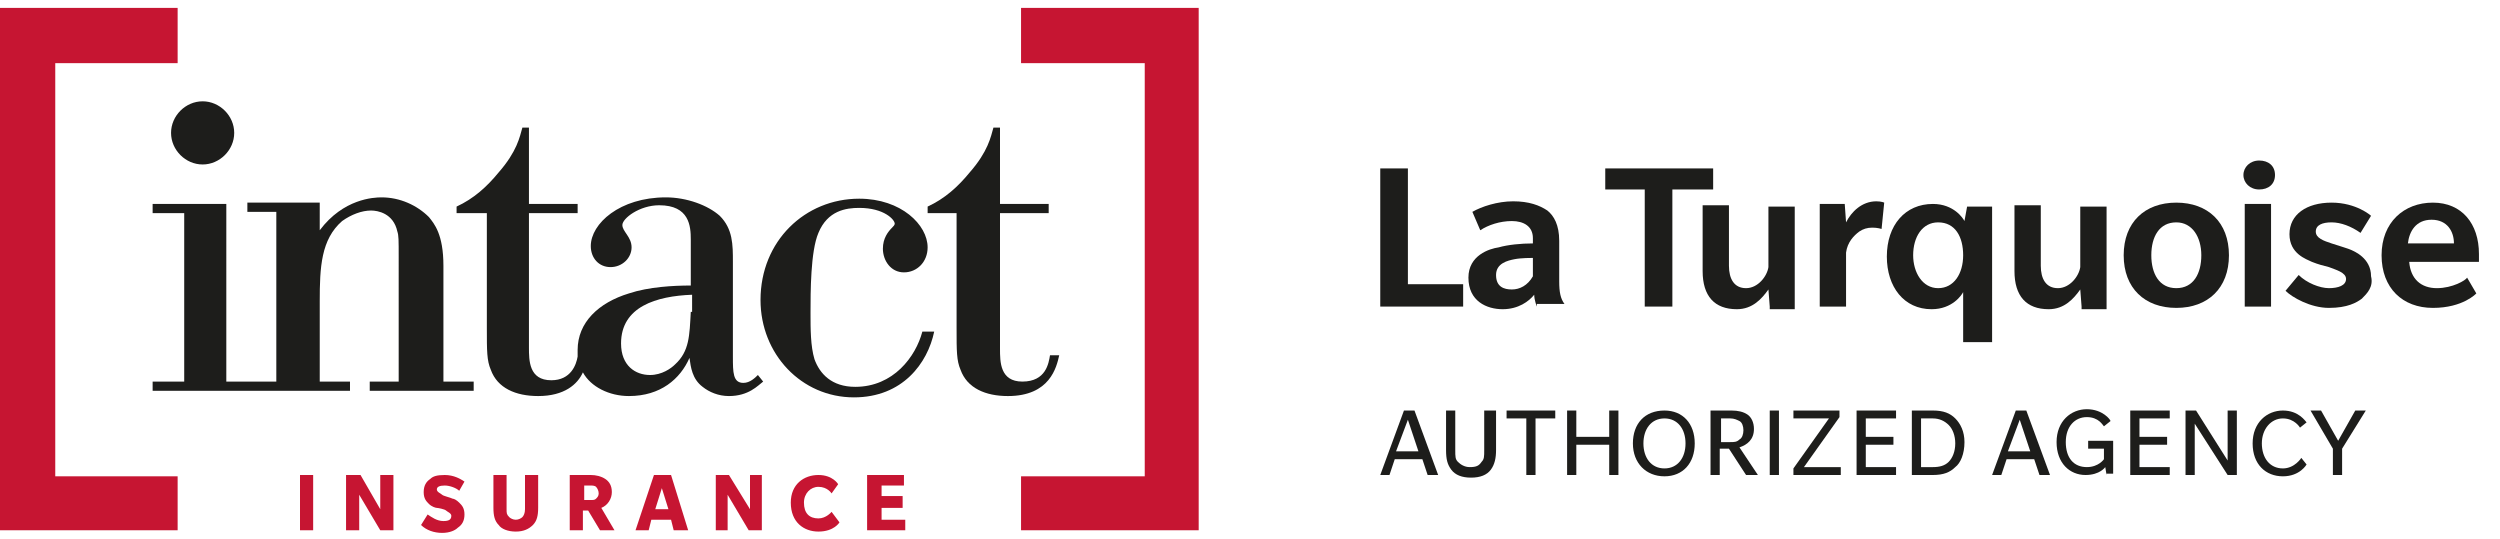
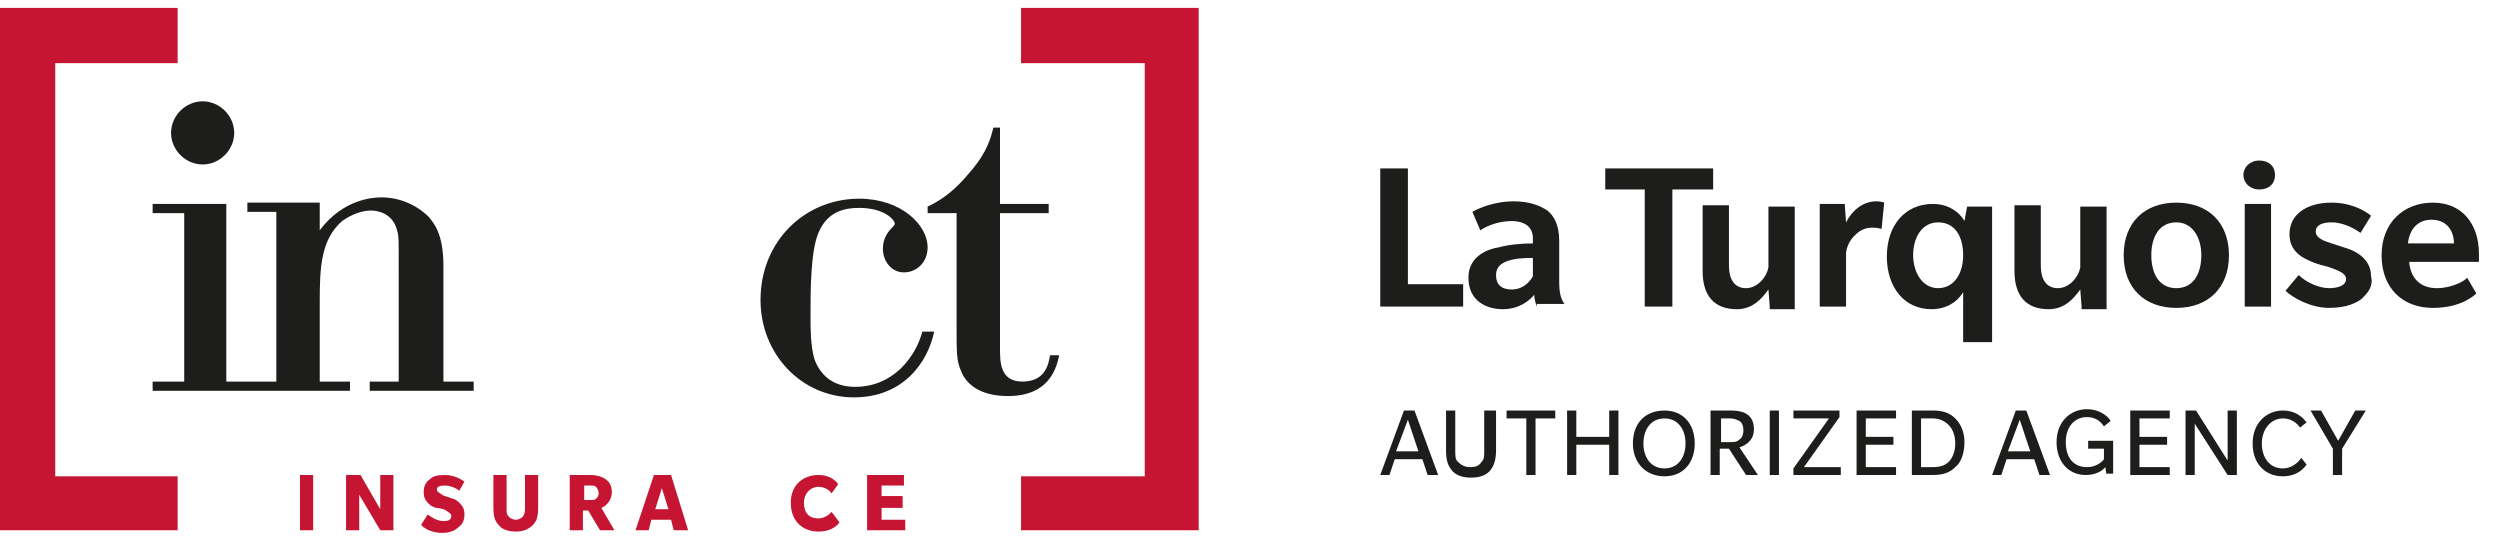
<svg xmlns="http://www.w3.org/2000/svg" version="1.1" id="Layer_1" x="0px" y="0px" viewBox="0 0 190 41" style="enable-background:new 0 0 190 41;" xml:space="preserve">
  <style type="text/css">
	.st0{fill:#C61532;}
	.st1{fill:#1D1D1B;}
</style>
  <polygon class="st0" points="13.5,40.3 0,40.3 0,0.6 13.5,0.6 13.5,4.8 4.2,4.8 4.2,36.2 13.5,36.2 13.5,40.3 " />
  <polygon class="st0" points="91.1,40.3 77.6,40.3 77.6,36.2 87,36.2 87,4.8 77.6,4.8 77.6,0.6 91.1,0.6 91.1,40.3 " />
  <path class="st1" d="M33.7,20.2c0-2.4-0.7-3.2-1.1-3.7C31.7,15.6,30.4,15,29,15c-0.6,0-2.9,0.1-4.7,2.5v-2.1h-5.5v0.7H21V29h-1.5  h-0.8h-1.5V15.5h-5.6v0.7H14V29h-2.4v0.7h7.1h0.8h7.1V29h-2.3v-6.1c0-2.6,0.1-4.7,1.7-6.1c0.7-0.5,1.5-0.8,2.2-0.8  c0.5,0,1.7,0.2,2,1.6c0.1,0.3,0.1,0.6,0.1,2V29h-2.2v0.7H36V29h-2.3V20.2z" />
-   <path class="st1" d="M56.5,29.1c-0.8,0-0.8-0.8-0.8-2v-7.2c0-1.3,0-2.5-1-3.5c-0.9-0.8-2.5-1.4-4.1-1.4c-3.5,0-5.7,2-5.7,3.7  c0,0.9,0.6,1.6,1.5,1.6c0.9,0,1.6-0.7,1.6-1.5c0-0.8-0.7-1.2-0.7-1.7c0-0.5,1.3-1.5,2.8-1.5c2.3,0,2.4,1.6,2.4,2.6v3.5  c-1.3,0-3.2,0.1-4.7,0.6c-2.3,0.7-3.9,2.2-3.9,4.3c0,0.2,0,0.3,0,0.5c-0.1,0.6-0.5,1.8-2,1.8c-1.7,0-1.7-1.5-1.7-2.5V16.2h3.7v-0.7  h-3.7V9.7h-0.5c-0.2,0.7-0.4,1.8-1.8,3.4c-0.9,1.1-1.9,2-3.2,2.6v0.5H37v8.7c0,1.8,0,2.5,0.3,3.2c0.5,1.4,1.9,2,3.6,2  c2,0,3-0.9,3.4-1.8c0.6,1.1,2,1.8,3.5,1.8c2.4,0,3.9-1.3,4.6-2.9c0.1,0.7,0.2,1.6,1,2.2c0.5,0.4,1.2,0.7,2,0.7  c1.5,0,2.2-0.8,2.6-1.1l-0.4-0.5C57.4,28.7,57,29.1,56.5,29.1z M52.5,23.7c-0.1,1.8-0.1,3-1.2,4c-0.3,0.3-1,0.8-1.9,0.8  c-1.1,0-2.2-0.7-2.2-2.4c0-2.8,2.7-3.6,5.4-3.7V23.7z" />
  <path class="st1" d="M65,29.4c-1.8,0-2.7-1-3.1-2.1c-0.3-1-0.3-2.3-0.3-3.5c0-1.6,0-4.7,0.6-6.1c0.7-1.7,2.1-1.9,3.1-1.9  c1.9,0,2.7,0.9,2.7,1.2c0,0.1-0.1,0.2-0.2,0.3c-0.3,0.3-0.7,0.8-0.7,1.6c0,0.9,0.6,1.8,1.6,1.8c1,0,1.8-0.8,1.8-1.9  c0-1.7-2-3.7-5.2-3.7c-4.1,0-7.5,3.2-7.5,7.7c0,4.1,3.1,7.4,7.1,7.4c3.7,0,5.6-2.6,6.1-5h-0.9C69.6,27.1,67.9,29.4,65,29.4z" />
  <path class="st1" d="M79.8,27c-0.1,0.6-0.3,2-2.1,2c-1.7,0-1.7-1.5-1.7-2.5V16.2h3.7v-0.7h-3.7V9.7h-0.5c-0.2,0.7-0.4,1.8-1.8,3.4  c-0.9,1.1-1.9,2-3.2,2.6v0.5h2.2v8.7c0,1.8,0,2.5,0.3,3.2c0.5,1.4,1.9,2,3.6,2c3.2,0,3.7-2.2,3.9-3.1H79.8z" />
  <path class="st1" d="M15.4,12.5c1.3,0,2.4-1.1,2.4-2.4c0-1.3-1.1-2.4-2.4-2.4c-1.3,0-2.4,1.1-2.4,2.4C13,11.4,14.1,12.5,15.4,12.5z" />
  <path class="st1" d="M104.9,23.3V12.8h2.1v8.8h4.2v1.7H104.9z" />
  <path class="st1" d="M116.8,23.3c0,0-0.2-0.5-0.2-0.9c-0.4,0.5-1.2,1.1-2.4,1.1c-1.2,0-2.6-0.6-2.6-2.4c0-1.7,1.6-2.2,2.3-2.3  c0.7-0.2,1.7-0.3,2.6-0.3v-0.4c0-0.9-0.7-1.3-1.6-1.3c-0.9,0-1.8,0.3-2.4,0.7l-0.6-1.4c0.7-0.4,1.9-0.8,3.1-0.8c1.2,0,2,0.3,2.6,0.7  c0.5,0.4,0.9,1.1,0.9,2.3v3.1c0,0.8,0.1,1.3,0.4,1.7H116.8z M116.6,19.6c-0.2,0-1,0-1.5,0.1c-0.5,0.1-1.4,0.3-1.4,1.2  c0,0.9,0.6,1.1,1.2,1.1s1.2-0.3,1.6-1V19.6z" />
  <path class="st1" d="M127.1,14.4v8.9H125v-8.9H122v-1.6h8.2v1.6H127.1z" />
  <path class="st1" d="M134.5,23.3l-0.1-1.3c-0.5,0.7-1.2,1.5-2.4,1.5c-1.7,0-2.6-1-2.6-2.9v-5h2v4.6c0,1,0.4,1.7,1.3,1.7  s1.6-0.9,1.7-1.6v-4.6h2v7.8H134.5z" />
  <path class="st1" d="M143,17.4c0,0-0.3-0.1-0.7-0.1c-0.4,0-0.7,0.1-1,0.3c-0.4,0.3-0.9,0.8-1,1.6v4.1h-2v-7.8h1.9l0.1,1.4  c0.4-0.8,1.2-1.6,2.3-1.6c0.4,0,0.6,0.1,0.6,0.1L143,17.4z" />
  <path class="st1" d="M149.2,26v-3.8c-0.1,0.2-0.8,1.3-2.4,1.3c-2.1,0-3.4-1.7-3.4-4c0-2.4,1.4-4,3.5-4c1.6,0,2.3,1.1,2.4,1.3  l0.2-1.1h1.9V26H149.2z M147.3,16.9c-1.2,0-1.9,1.1-1.9,2.5c0,1.3,0.7,2.5,1.9,2.5c1.2,0,1.9-1.1,1.9-2.5  C149.2,18,148.6,16.9,147.3,16.9z" />
  <path class="st1" d="M158.2,23.3l-0.1-1.3c-0.5,0.7-1.2,1.5-2.4,1.5c-1.7,0-2.6-1-2.6-2.9v-5h2v4.6c0,1,0.4,1.7,1.3,1.7  s1.6-0.9,1.7-1.6v-4.6h2v7.8H158.2z" />
  <path class="st1" d="M165.4,23.4c-2.4,0-4-1.5-4-4c0-2.5,1.6-4,4-4c2.4,0,4,1.5,4,4C169.4,21.9,167.8,23.4,165.4,23.4z M165.4,16.9  c-1.3,0-1.9,1.1-1.9,2.5c0,1.4,0.6,2.5,1.9,2.5s1.9-1.1,1.9-2.5S166.6,16.9,165.4,16.9z" />
  <path class="st1" d="M171.7,14.4c-0.7,0-1.2-0.5-1.2-1.1s0.5-1.1,1.2-1.1s1.2,0.4,1.2,1.1S172.4,14.4,171.7,14.4z M170.6,23.3v-7.8  h2v7.8H170.6z" />
  <path class="st1" d="M179.5,22.7c-0.4,0.3-1.1,0.7-2.5,0.7s-2.8-0.8-3.3-1.3l1-1.2c0.6,0.6,1.6,1,2.3,1s1.3-0.2,1.3-0.7  c0-0.5-0.8-0.7-1.3-0.9c-0.4-0.1-0.8-0.2-1.3-0.4c-0.4-0.2-1.7-0.6-1.7-2.1c0-1.5,1.3-2.4,3.2-2.4s3,1,3,1l-0.8,1.3  c-0.7-0.5-1.5-0.8-2.2-0.8c-0.7,0-1.2,0.2-1.2,0.7s0.6,0.7,1.2,0.9s1.3,0.4,1.5,0.5c0.2,0.1,1.5,0.6,1.5,2  C180.4,21.8,179.9,22.3,179.5,22.7z" />
  <path class="st1" d="M183.1,19.9c0.1,1.3,0.9,2,2.1,2s2.2-0.6,2.3-0.8l0.7,1.2c0,0-1,1.1-3.3,1.1c-2.3,0-3.9-1.5-3.9-4s1.7-4,3.9-4  c2.2,0,3.5,1.6,3.5,3.9v0.6H183.1z M184.8,16.7c-1.2,0-1.7,0.9-1.8,1.8h3.5C186.5,17.6,186,16.7,184.8,16.7z" />
  <g>
    <path class="st1" d="M108.5,36.1l-0.4-1.2H106l-0.4,1.2h-0.7l1.8-4.9h0.8l1.8,4.9H108.5z M107,31.9l-0.9,2.4h1.7L107,31.9z" />
    <path class="st1" d="M113,31.2h0.7v3c0,0.6-0.1,1.1-0.4,1.5c-0.3,0.4-0.8,0.6-1.5,0.6c-0.7,0-1.2-0.2-1.5-0.6   c-0.3-0.4-0.4-0.8-0.4-1.5v-3h0.7v3c0,0.5,0,0.7,0.2,0.9c0.2,0.2,0.5,0.4,0.9,0.4c0.5,0,0.7-0.1,0.9-0.4c0.2-0.2,0.2-0.4,0.2-0.9   V31.2z" />
    <path class="st1" d="M116.7,31.8v4.3H116v-4.3h-1.5v-0.6h3.7v0.6H116.7z" />
    <path class="st1" d="M122.3,36.1v-2.3h-2.5v2.3h-0.7v-4.9h0.7v2h2.5v-2h0.7v4.9H122.3z" />
    <path class="st1" d="M126.5,36.2c-1.4,0-2.4-1-2.4-2.5c0-1.5,0.9-2.5,2.4-2.5c1.4,0,2.3,1,2.3,2.5   C128.8,35.2,127.9,36.2,126.5,36.2z M126.5,31.8c-1,0-1.6,0.8-1.6,1.9c0,1.1,0.6,1.9,1.6,1.9c1,0,1.6-0.8,1.6-1.9   C128.1,32.6,127.5,31.8,126.5,31.8z" />
    <path class="st1" d="M132.7,36.1l-1.3-2h-0.7v2H130v-4.9h1.6c0.5,0,0.9,0.1,1.2,0.3c0.3,0.2,0.5,0.6,0.5,1.1c0,0.8-0.5,1.2-1.1,1.4   l1.4,2.1H132.7z M132.2,32c-0.2-0.1-0.4-0.2-0.7-0.2h-0.7v1.8h0.7c0.3,0,0.5,0,0.7-0.2c0.2-0.1,0.3-0.4,0.3-0.7   C132.5,32.4,132.4,32.1,132.2,32z" />
    <path class="st1" d="M134.5,36.1v-4.9h0.7v4.9H134.5z" />
    <path class="st1" d="M136.3,36.1v-0.5l2.7-3.8h-2.7v-0.6h3.5v0.5l-2.7,3.8h2.8v0.6H136.3z" />
    <path class="st1" d="M141.1,36.1v-4.9h3v0.6h-2.3v1.4h2.1v0.6h-2.1v1.7h2.3v0.6H141.1z" />
    <path class="st1" d="M148.6,35.5c-0.4,0.4-0.9,0.6-1.7,0.6h-1.6v-4.9h1.6c0.8,0,1.3,0.2,1.7,0.6c0.4,0.4,0.7,1,0.7,1.8   C149.3,34.5,149,35.2,148.6,35.5z M148.1,32.3c-0.3-0.3-0.7-0.5-1.2-0.5H146v3.7h0.9c0.5,0,0.9-0.1,1.2-0.4   c0.3-0.3,0.5-0.8,0.5-1.4S148.4,32.6,148.1,32.3z" />
    <path class="st1" d="M155,36.1l-0.4-1.2h-2.1l-0.4,1.2h-0.7l1.8-4.9h0.8l1.8,4.9H155z M153.5,31.9l-0.9,2.4h1.7L153.5,31.9z" />
    <path class="st1" d="M160.1,36.1l-0.1-0.6c0,0-0.4,0.6-1.5,0.6c-1.2,0-2.2-0.9-2.2-2.5s1.1-2.5,2.3-2.5s1.8,0.8,1.8,0.9l-0.5,0.4   c-0.1-0.1-0.4-0.7-1.3-0.7c-0.9,0-1.6,0.7-1.6,1.9s0.6,1.9,1.6,1.9c0.9,0,1.3-0.6,1.3-0.6v-0.8h-1.2v-0.6h1.9v2.5H160.1z" />
    <path class="st1" d="M161.9,36.1v-4.9h3v0.6h-2.3v1.4h2.1v0.6h-2.1v1.7h2.3v0.6H161.9z" />
    <path class="st1" d="M169.3,36.1l-2.5-3.9v3.9h-0.7v-4.9h0.8l2.4,3.8v-3.8h0.7v4.9H169.3z" />
    <path class="st1" d="M174.8,32.5c0,0-0.4-0.7-1.3-0.7c-0.9,0-1.6,0.8-1.6,1.9c0,1.1,0.6,1.9,1.6,1.9c0.9,0,1.4-0.8,1.4-0.8l0.4,0.5   c0,0-0.5,0.9-1.8,0.9s-2.3-0.9-2.3-2.5s1.1-2.5,2.3-2.5s1.7,0.8,1.8,0.9L174.8,32.5z" />
    <path class="st1" d="M178,34.1v2h-0.7v-2l-1.7-2.9h0.8l1.3,2.3l1.3-2.3h0.8L178,34.1z" />
  </g>
  <g>
    <rect x="22.8" y="36.1" class="st0" width="1" height="4.2" />
    <polygon class="st0" points="28.9,36.1 28.9,38.7 27.4,36.1 26.3,36.1 26.3,40.3 27.3,40.3 27.3,37.6 28.9,40.3 29.9,40.3    29.9,36.1  " />
    <path class="st0" d="M34.9,37.3c-0.2-0.2-0.7-0.4-1.1-0.4c-0.4,0-0.6,0.1-0.6,0.3c0,0.2,0.3,0.3,0.4,0.4c0.1,0.1,0.6,0.2,0.8,0.3   c0.1,0,0.3,0.1,0.5,0.3c0.2,0.2,0.4,0.4,0.4,0.9c0,0.5-0.2,0.8-0.5,1c-0.2,0.2-0.6,0.4-1.2,0.4c-0.6,0-1.2-0.2-1.6-0.6l0.5-0.8   c0.3,0.2,0.7,0.5,1.2,0.5c0.4,0,0.6-0.1,0.6-0.4c0-0.2-0.3-0.3-0.4-0.4c-0.1-0.1-0.6-0.2-0.7-0.2c-0.1,0-0.4-0.1-0.6-0.3   c-0.2-0.2-0.4-0.4-0.4-0.9c0-0.5,0.2-0.8,0.5-1c0.2-0.2,0.5-0.3,1.1-0.3c0.7,0,1.2,0.3,1.5,0.5L34.9,37.3z" />
    <path class="st0" d="M39.9,36.1h1l0,2.5c0,0.6-0.1,1-0.4,1.3c-0.3,0.3-0.7,0.5-1.3,0.5c-0.6,0-1.1-0.2-1.3-0.5   c-0.3-0.3-0.4-0.7-0.4-1.3l0-2.5h1l0,2.6c0,0.3,0,0.4,0.2,0.6c0.1,0.1,0.3,0.2,0.5,0.2c0.2,0,0.4-0.1,0.5-0.2   c0.1-0.1,0.2-0.3,0.2-0.6L39.9,36.1z" />
    <path class="st0" d="M45.3,37c-0.1-0.1-0.3-0.1-0.4-0.1h-0.5V38h0.5c0.2,0,0.3,0,0.4-0.1c0.1-0.1,0.2-0.2,0.2-0.4   C45.5,37.3,45.4,37.1,45.3,37 M45.6,40.3l-0.9-1.5h-0.4v1.5h-1l0-4.2h1.6c0.4,0,0.8,0.1,1.1,0.3c0.3,0.2,0.5,0.5,0.5,1   c0,0.5-0.3,1-0.8,1.2l1,1.7H45.6z" />
    <path class="st0" d="M50.3,37.1l0.5,1.6h-1L50.3,37.1z M49.7,36.1l-1.4,4.2h1l0.2-0.8h1.5l0.2,0.8h1.1L51,36.1H49.7z" />
-     <polygon class="st0" points="57,36.1 57,38.7 55.4,36.1 54.4,36.1 54.4,40.3 55.3,40.3 55.3,37.6 56.9,40.3 57.9,40.3 57.9,36.1     " />
    <path class="st0" d="M63.8,39.7c0,0-0.4,0.7-1.6,0.7c-1.1,0-2.1-0.7-2.1-2.2c0-1.4,1-2.1,2.1-2.1c1.1,0,1.5,0.7,1.5,0.7l-0.5,0.7   c0,0-0.3-0.5-1-0.5c-0.6,0-1.1,0.5-1.1,1.2c0,0.8,0.4,1.2,1.1,1.2c0.6,0,1-0.5,1-0.5L63.8,39.7z" />
    <polygon class="st0" points="65.9,36.1 65.9,40.3 68.8,40.3 68.8,39.5 67,39.5 67,38.6 68.6,38.6 68.6,37.7 67,37.7 67,36.9    68.7,36.9 68.7,36.1  " />
  </g>
</svg>